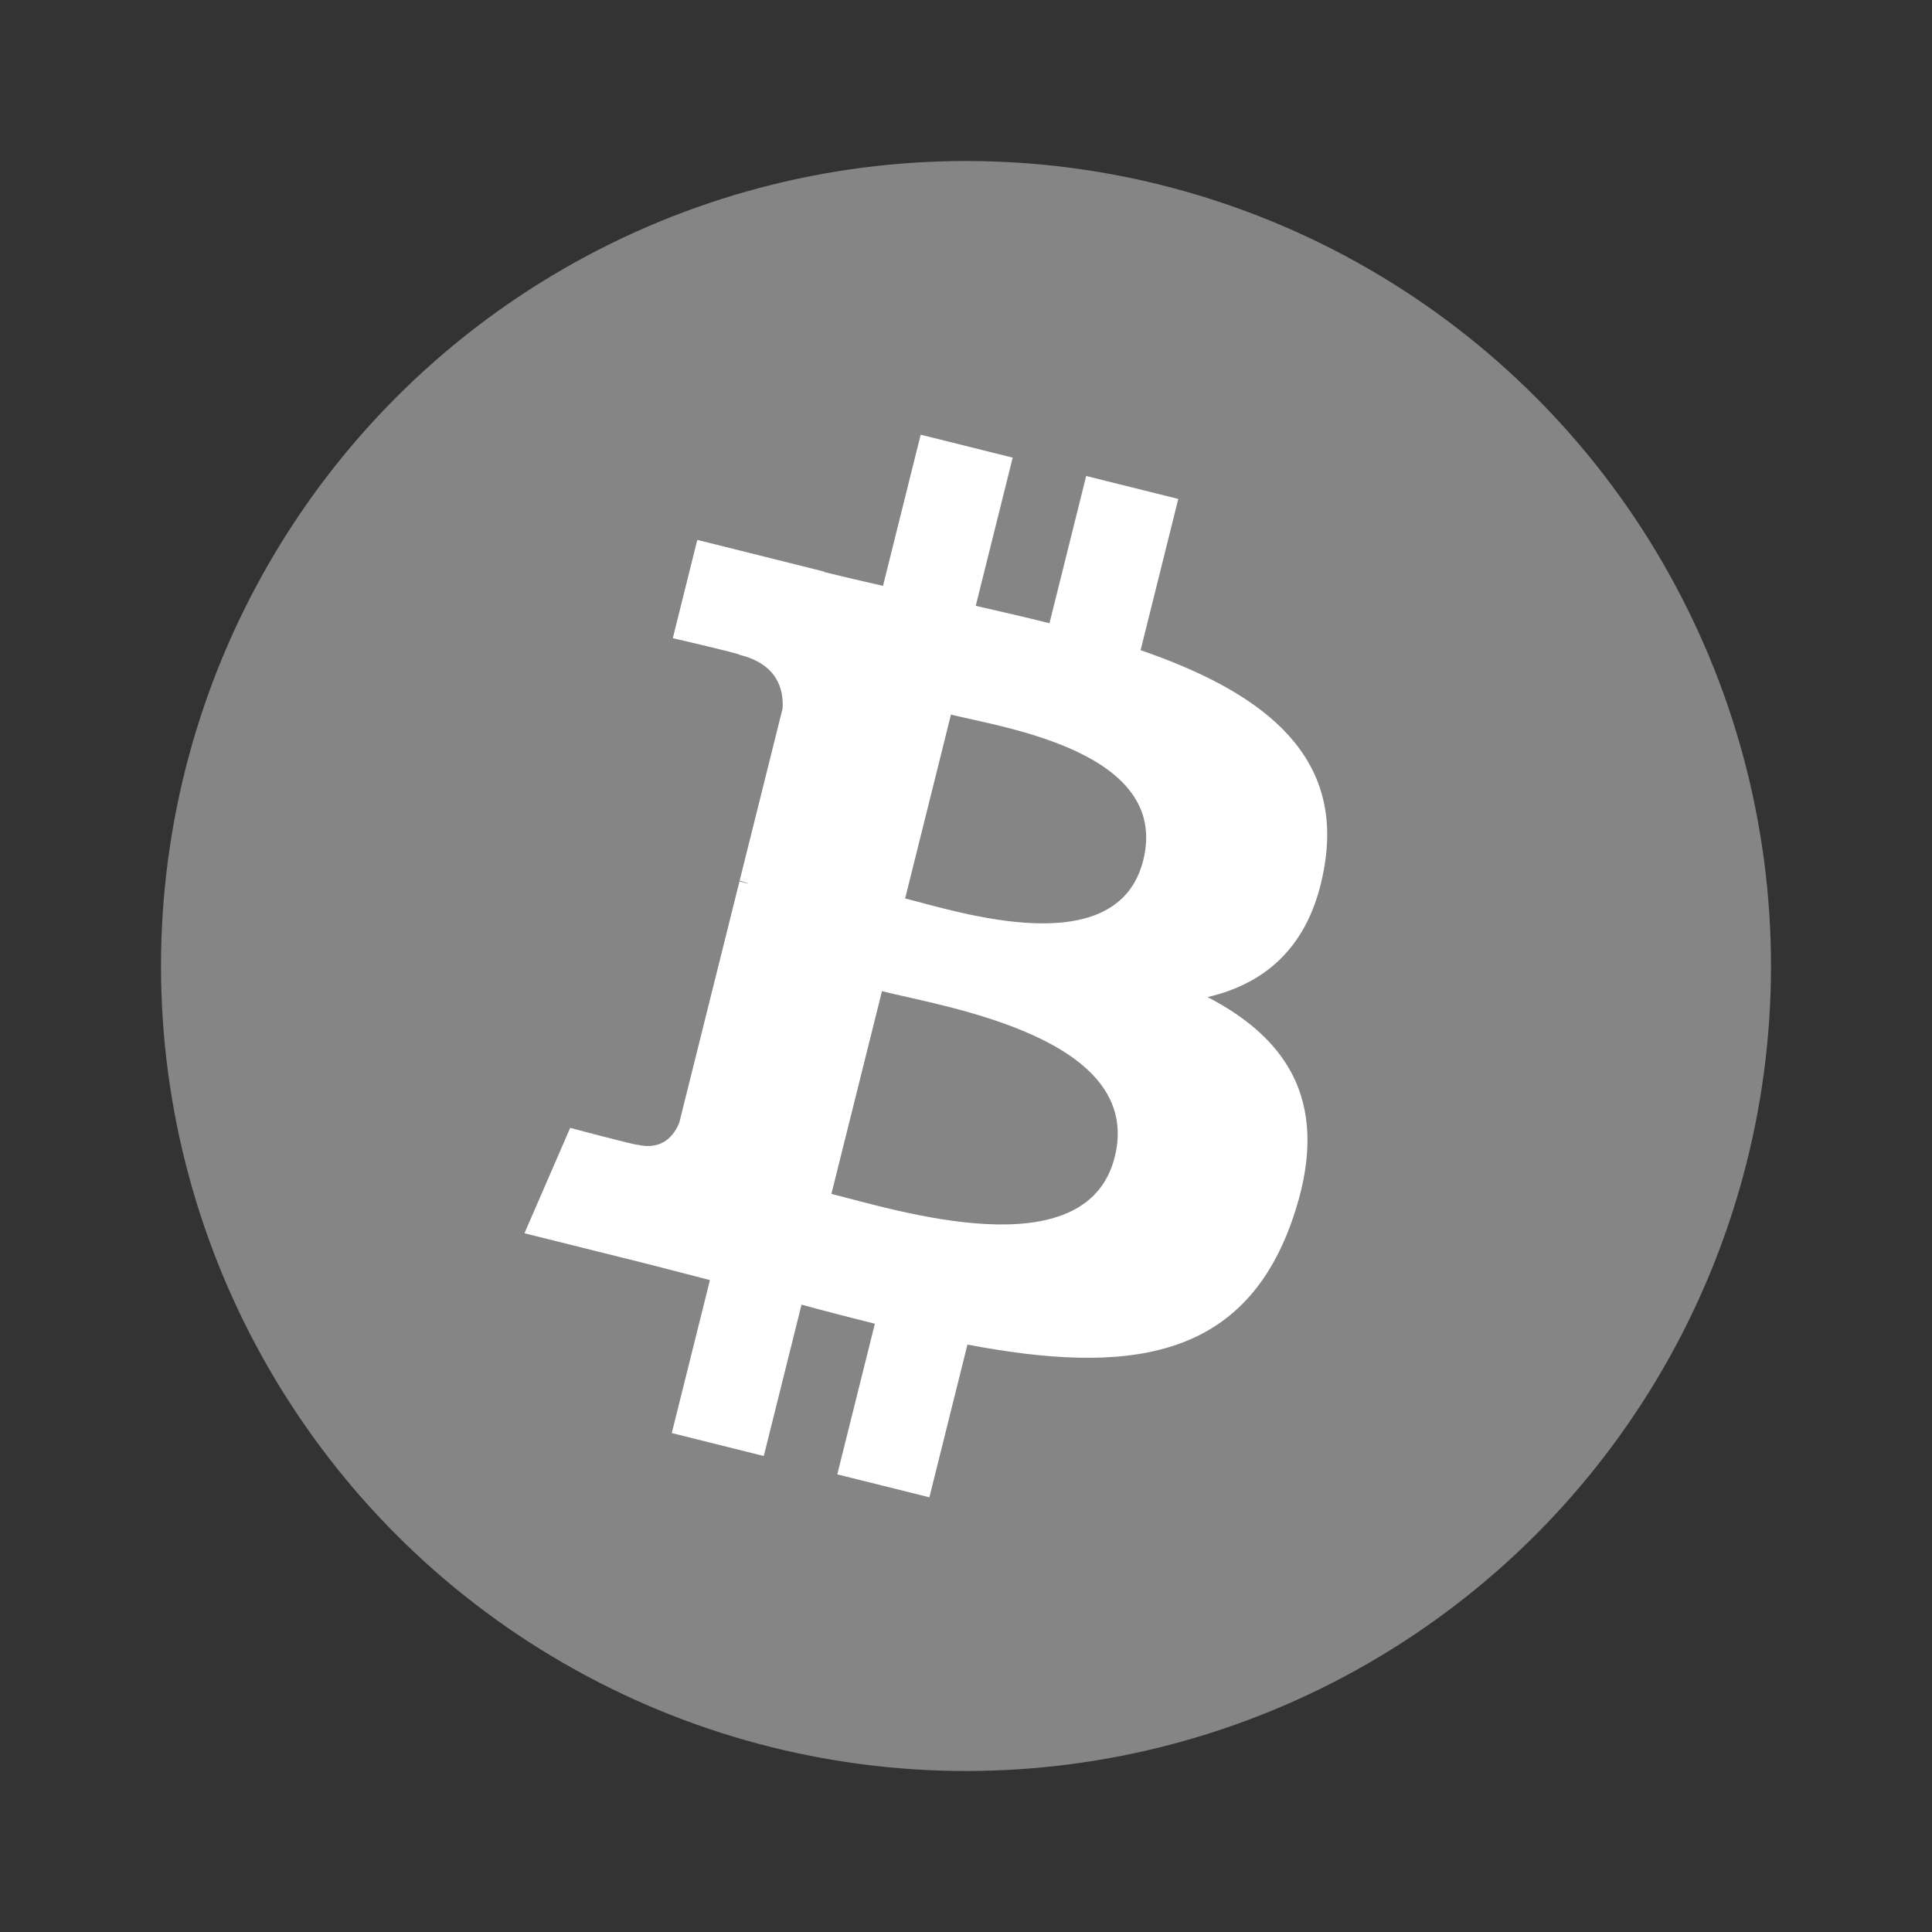
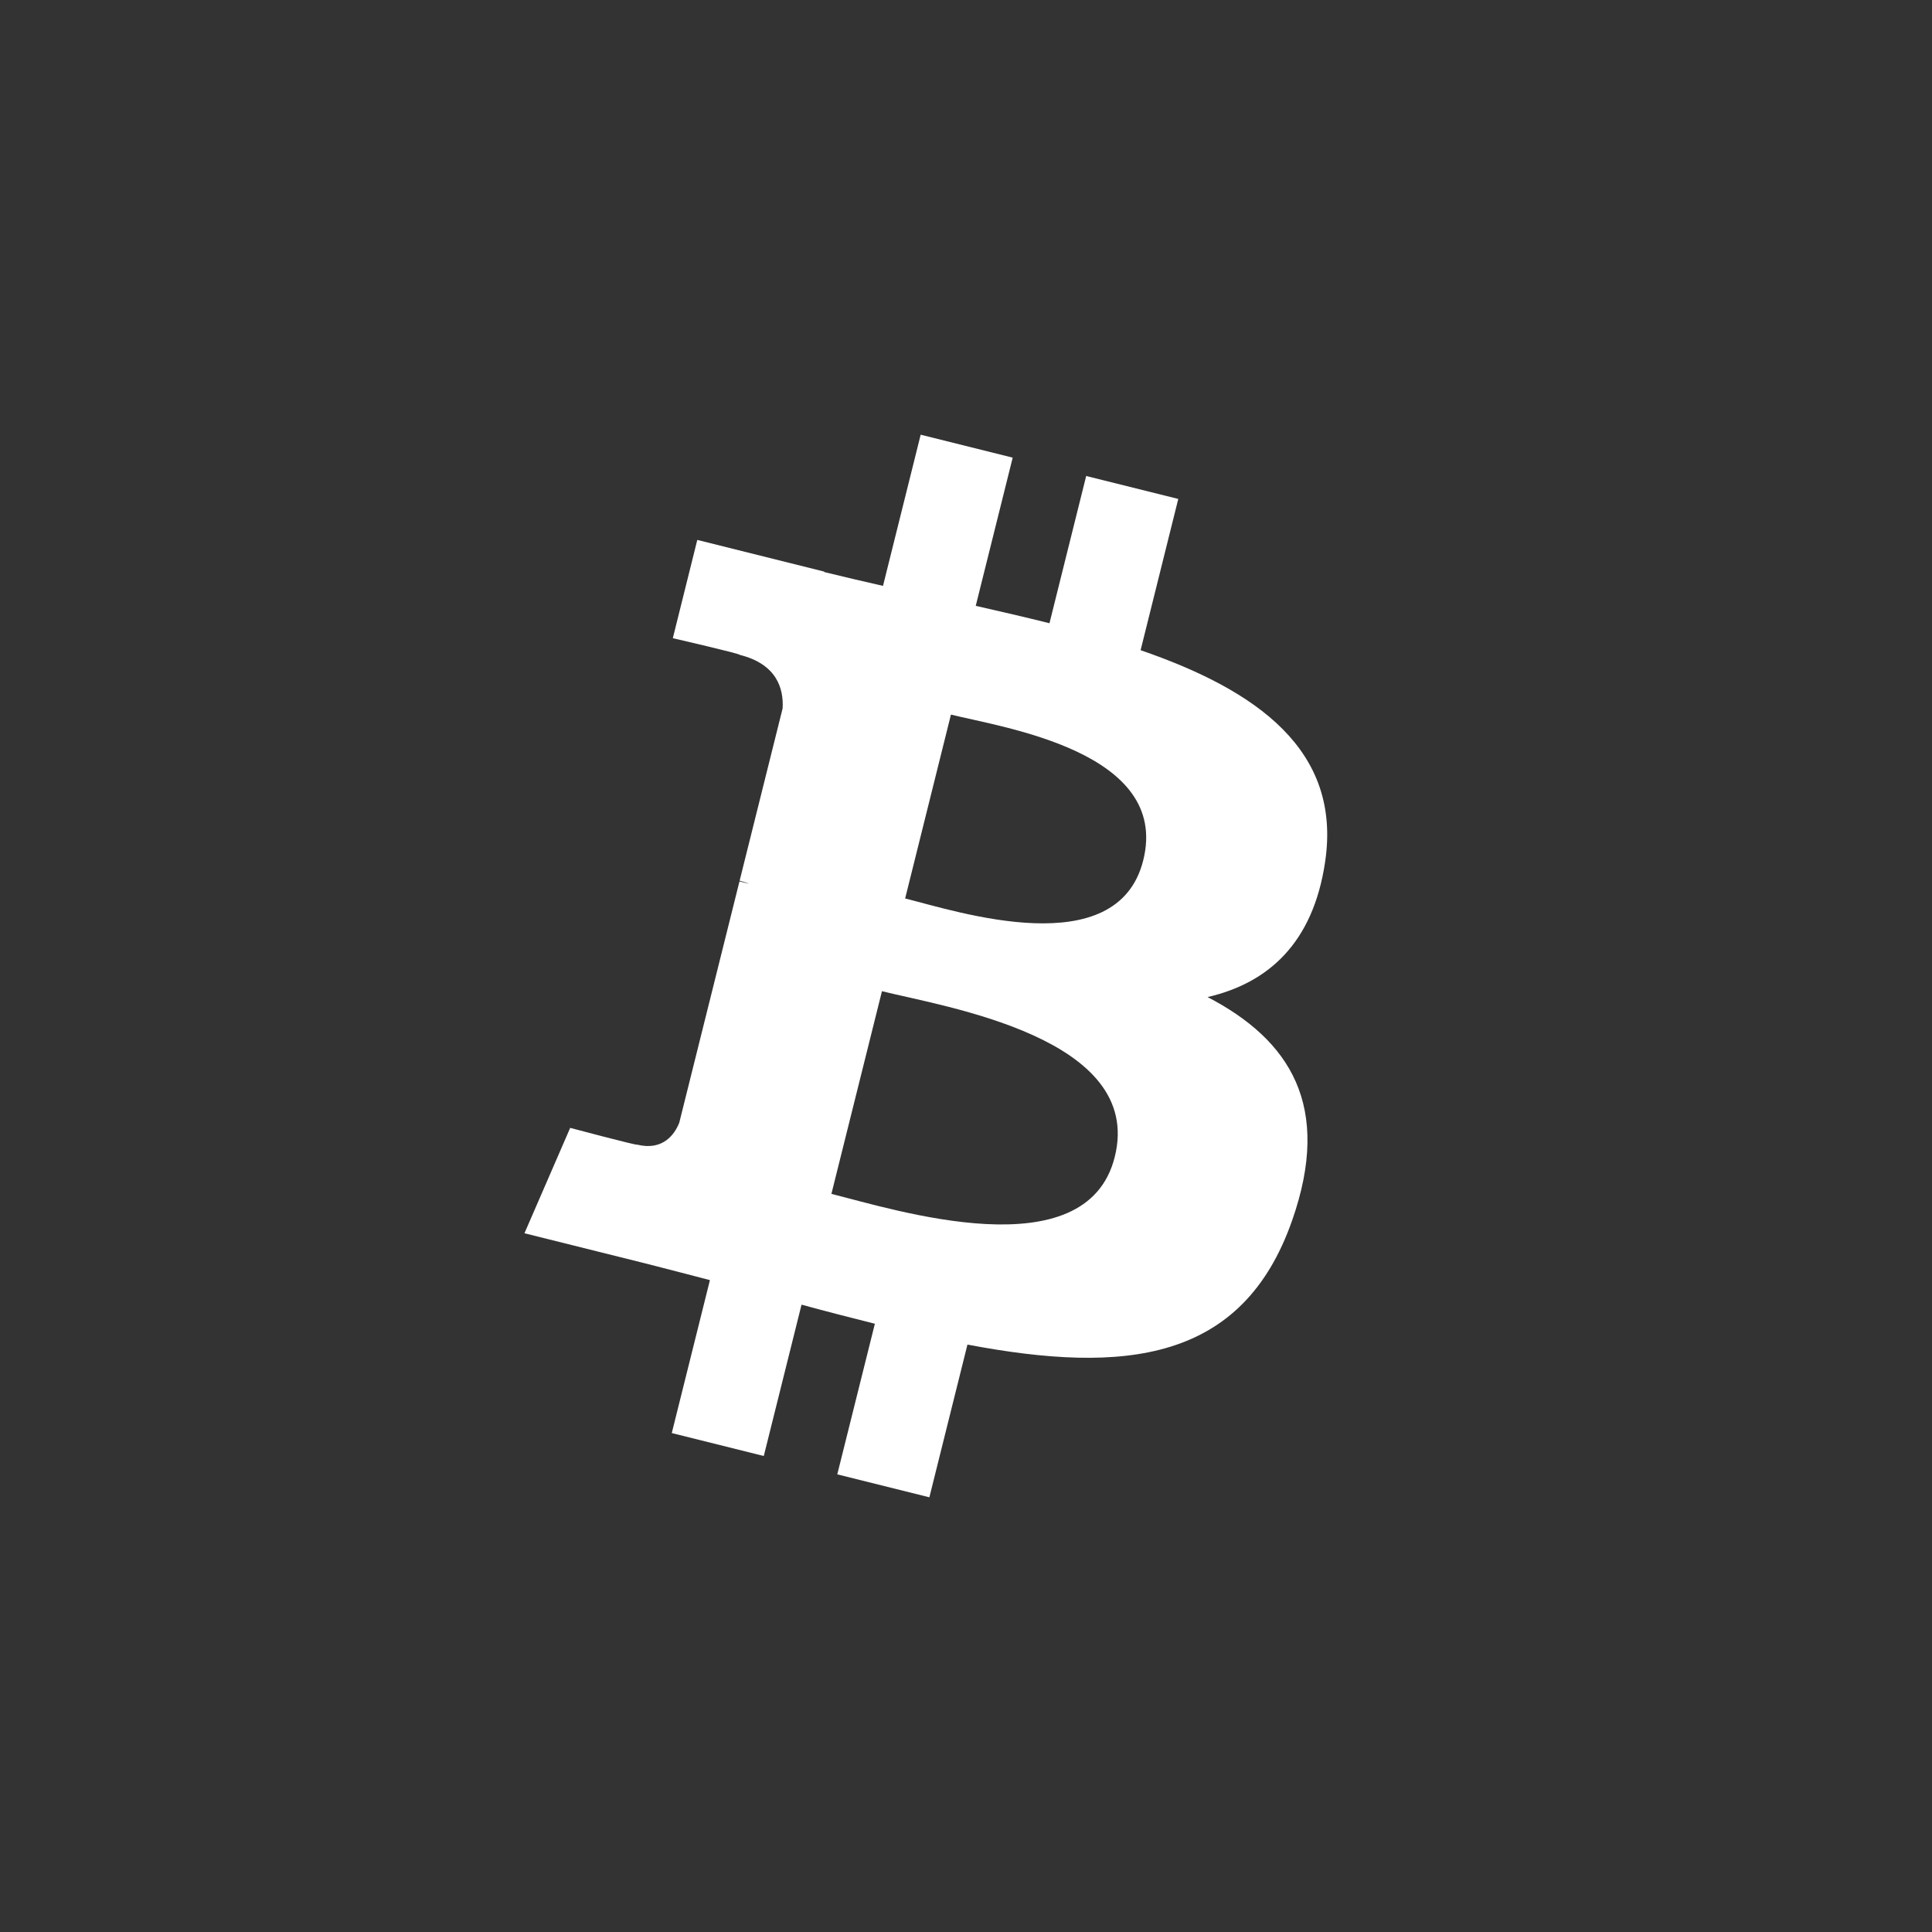
<svg xmlns="http://www.w3.org/2000/svg" width="24" height="24" viewBox="0 0 24 24" fill="none">
  <rect x="0" y="0" width="24" height="24" fill="#333333" stroke="none" />
-   <circle opacity="0.4" cx="12" cy="12" r="10" fill="white" />
  <path d="M16.461 10.707C16.669 9.32 15.613 8.574 14.169 8.077L14.637 6.198L13.493 5.913L13.037 7.742C12.737 7.667 12.428 7.596 12.121 7.526L12.58 5.685L11.437 5.4L10.969 7.278C10.72 7.221 10.476 7.165 10.238 7.106L10.24 7.101L8.662 6.707L8.358 7.928C8.358 7.928 9.207 8.123 9.189 8.135C9.652 8.25 9.736 8.557 9.722 8.8L9.188 10.94C9.22 10.949 9.261 10.96 9.307 10.979C9.269 10.969 9.228 10.959 9.186 10.949L8.438 13.947C8.382 14.088 8.238 14.299 7.914 14.219C7.926 14.235 7.083 14.011 7.083 14.011L6.515 15.32L8.003 15.691C8.28 15.761 8.552 15.833 8.819 15.902L8.345 17.802L9.488 18.087L9.957 16.207C10.269 16.292 10.572 16.37 10.868 16.444L10.401 18.315L11.545 18.6L12.018 16.703C13.968 17.072 15.435 16.923 16.052 15.159C16.549 13.739 16.027 12.92 15.001 12.386C15.748 12.213 16.311 11.722 16.461 10.707ZM13.848 14.371C13.495 15.791 11.104 15.023 10.328 14.831L10.956 12.313C11.732 12.507 14.218 12.89 13.848 14.371ZM14.202 10.686C13.88 11.978 11.889 11.322 11.244 11.161L11.813 8.877C12.459 9.038 14.538 9.338 14.202 10.686Z" fill="white" />
</svg>